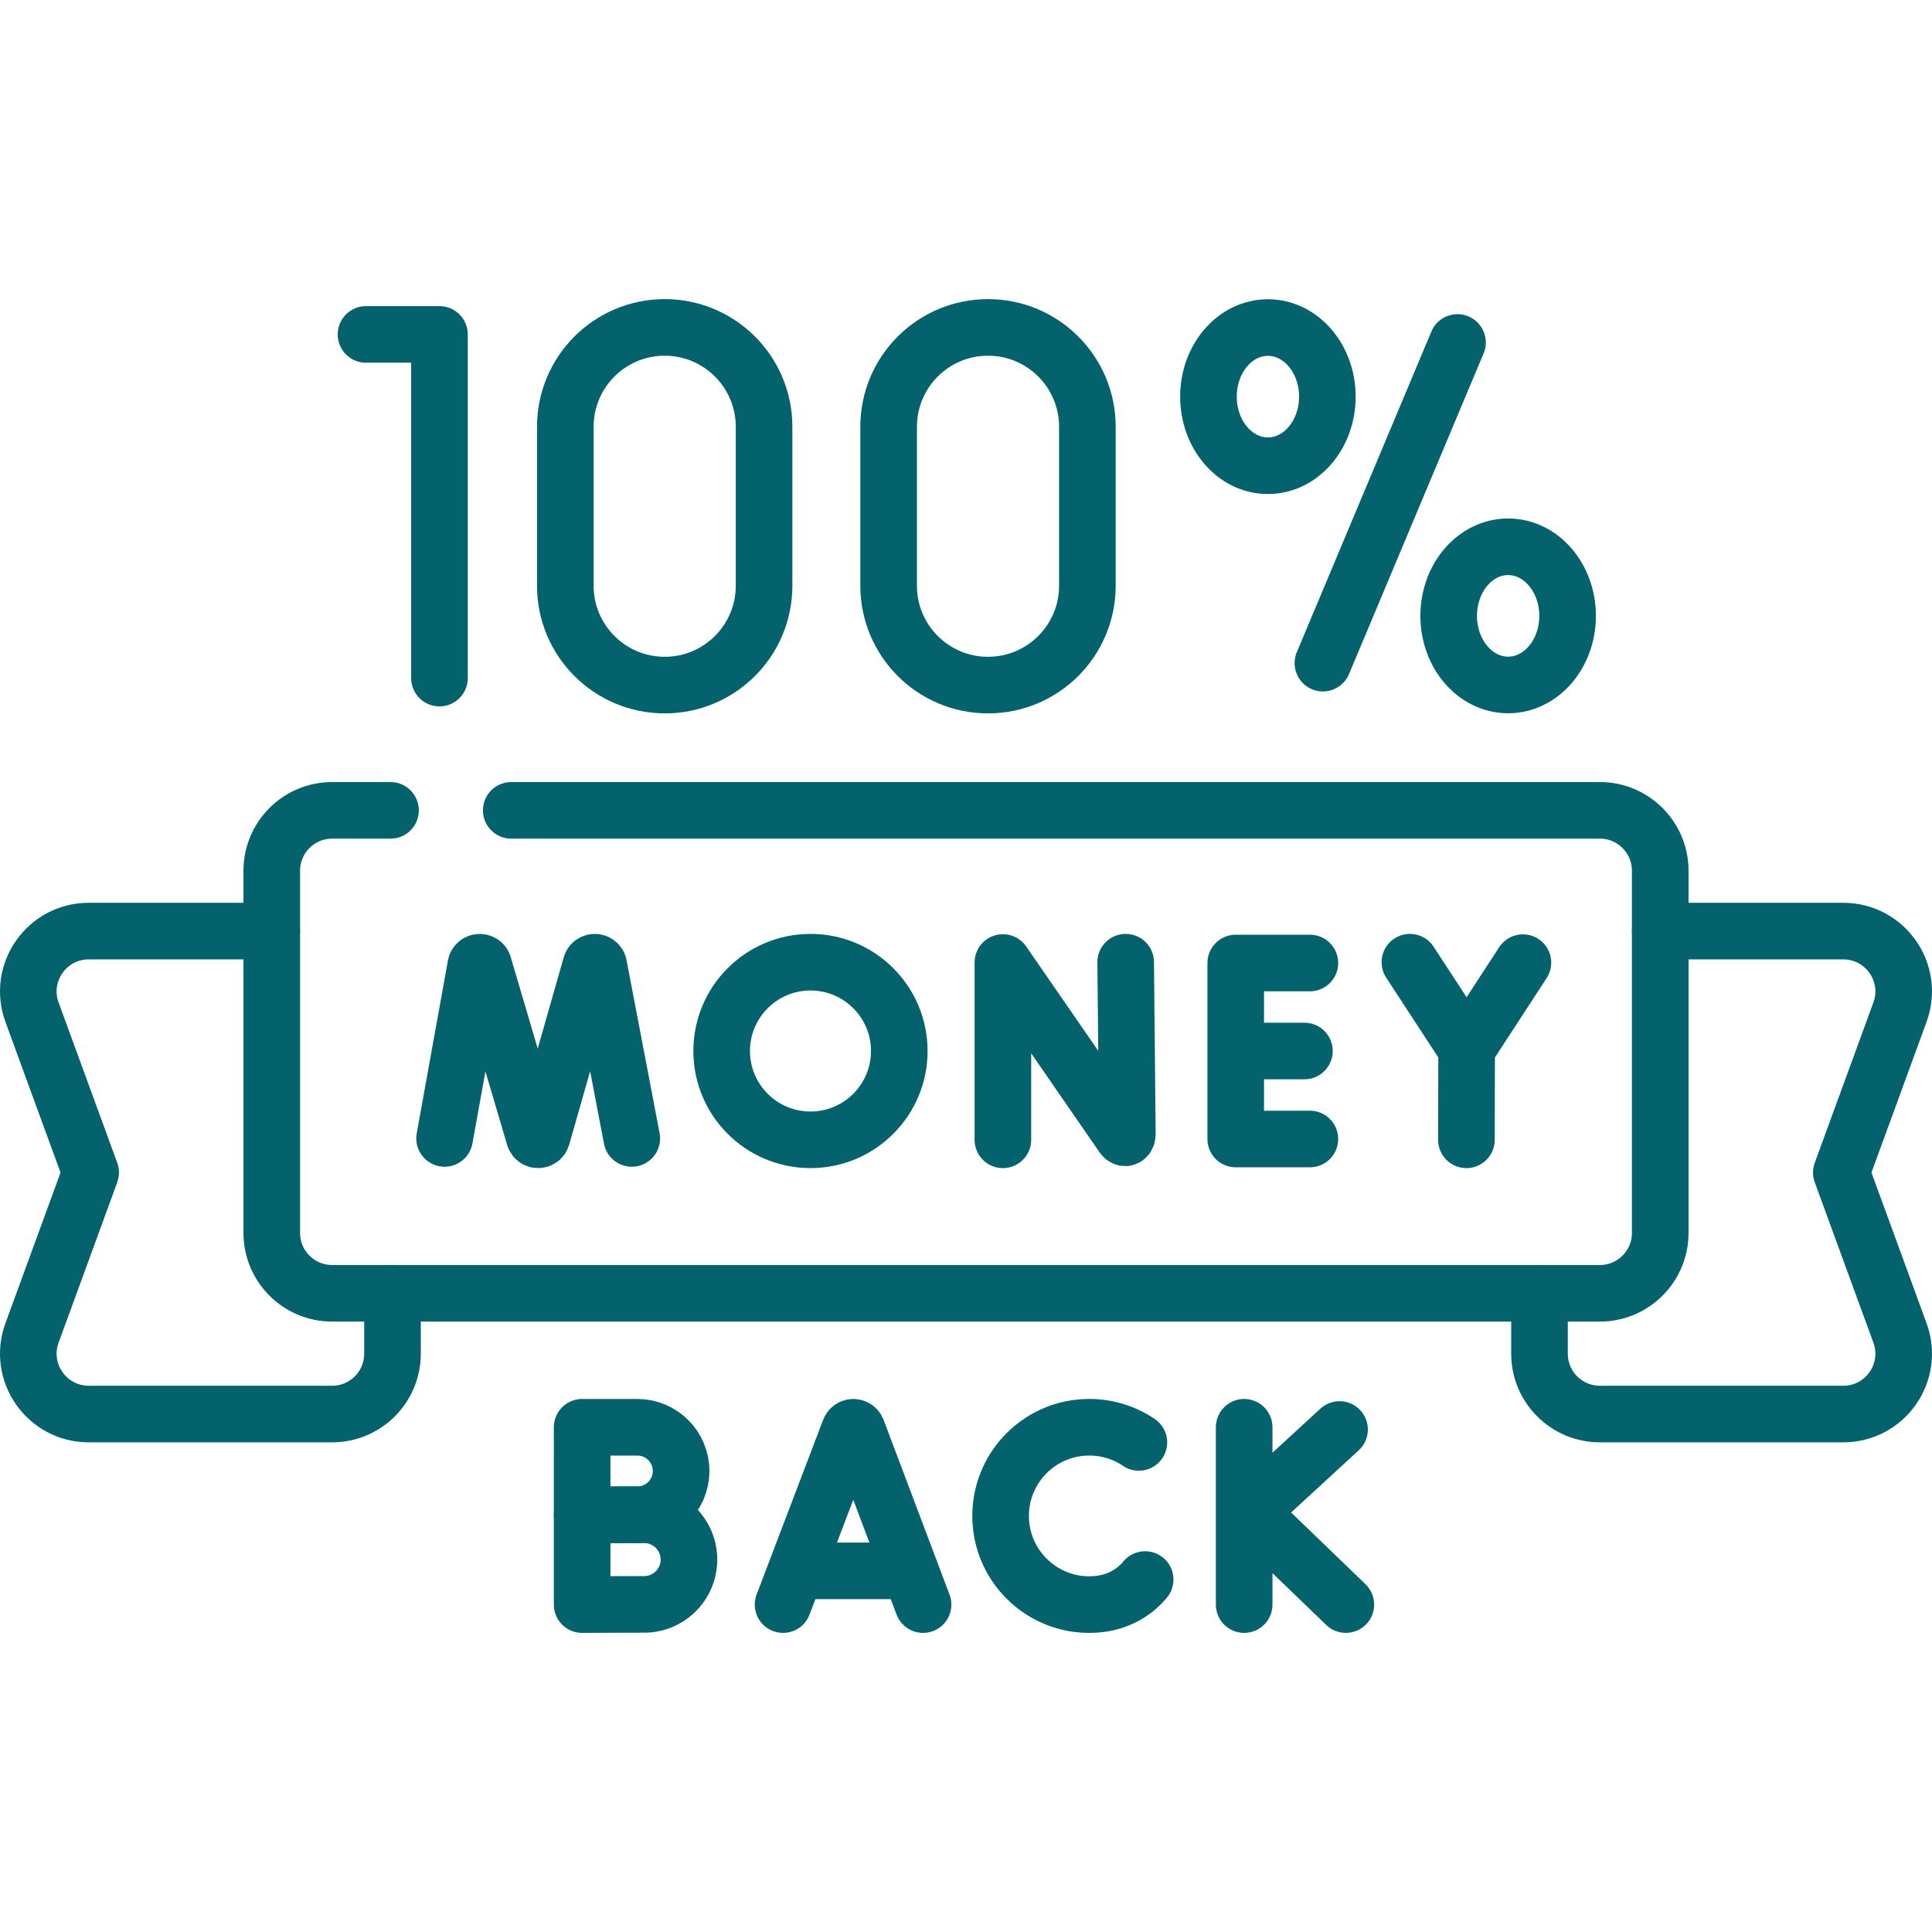
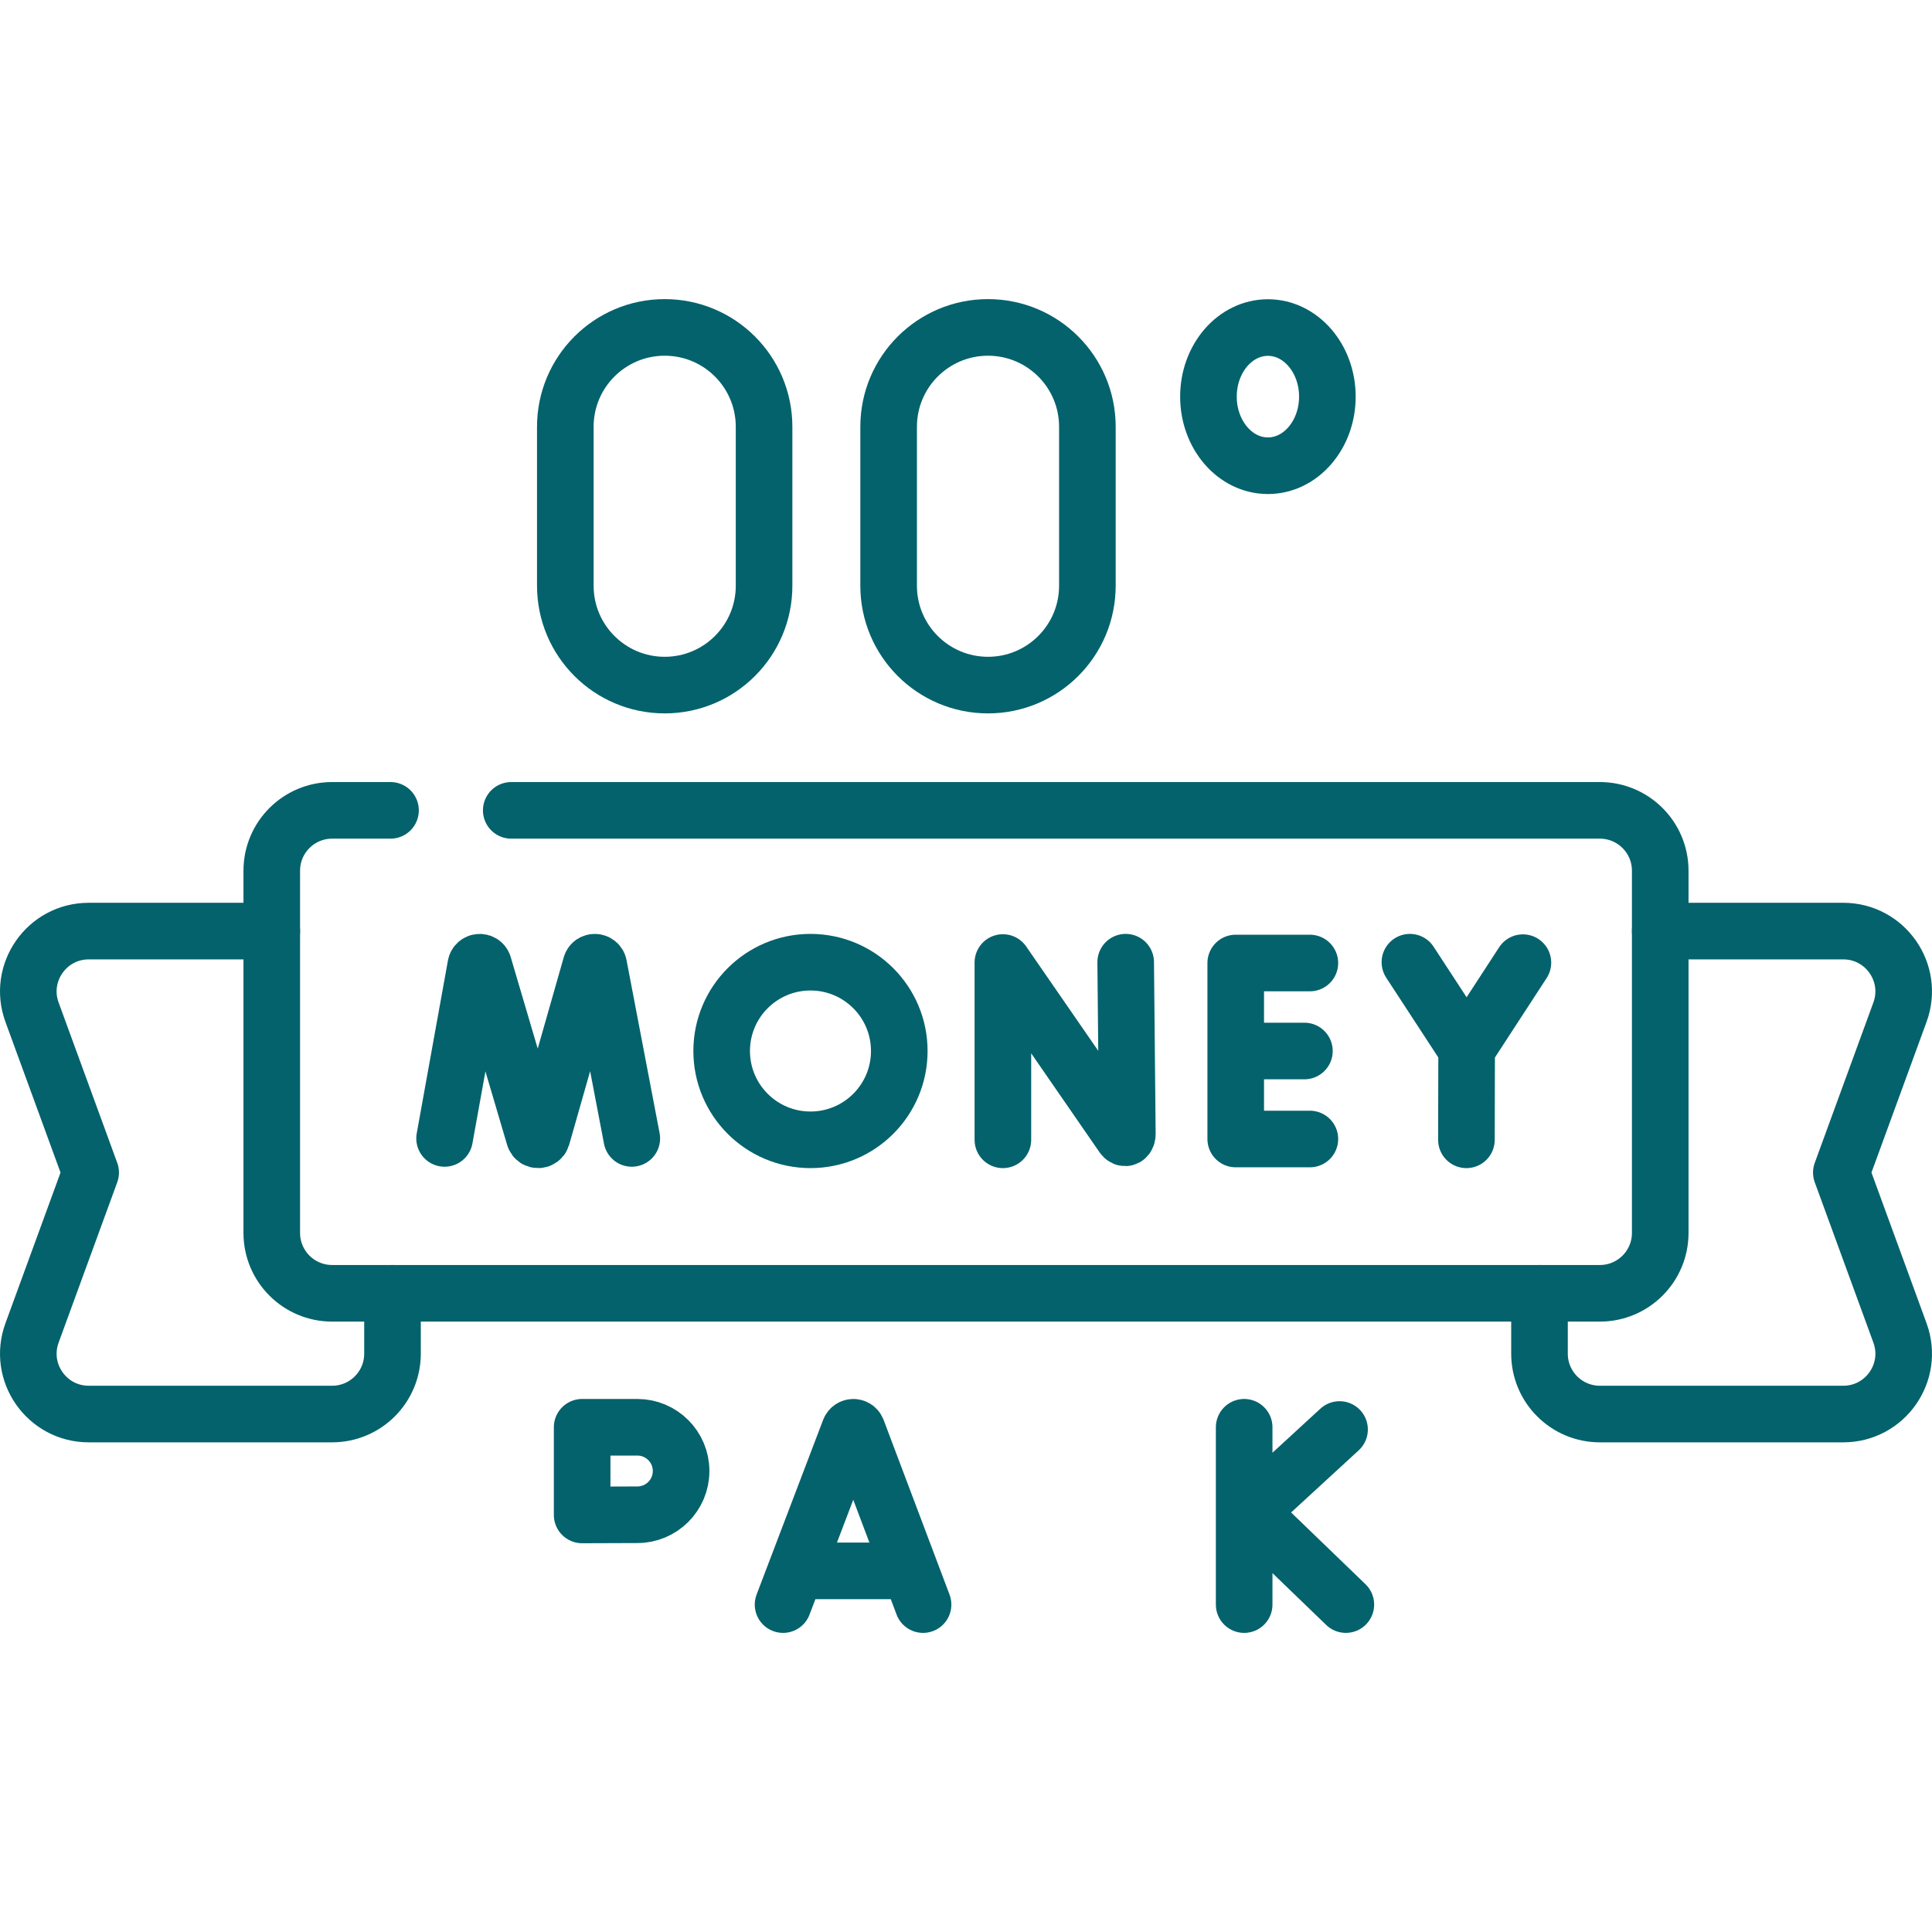
<svg xmlns="http://www.w3.org/2000/svg" version="1.1" width="512" height="512" x="0" y="0" viewBox="0 0 512 512" style="enable-background:new 0 0 512 512" xml:space="preserve" class="">
  <g>
    <path d="M135.485 214.753H423.98c8.836 0 15.998 7.163 15.998 15.998v95.989c0 8.836-7.163 15.998-15.998 15.998H88.019c-8.836 0-15.998-7.163-15.998-15.998v-95.989c0-8.836 7.163-15.998 15.998-15.998h15.47" style="stroke-width:15;stroke-linecap:round;stroke-linejoin:round;stroke-miterlimit:10;" fill="none" stroke="#04626c" stroke-width="15" stroke-linecap="round" stroke-linejoin="round" stroke-miterlimit="10" data-original="#000000" opacity="1" />
    <path d="M72.021 246.749H23.512c-11.114 0-18.842 11.054-15.025 21.492l15.54 42.501-15.54 42.501c-3.817 10.438 3.911 21.492 15.025 21.492h64.507c8.836 0 15.998-7.163 15.998-15.998v-15.998M439.979 246.749h48.509c11.114 0 18.842 11.054 15.025 21.492l-15.54 42.501 15.54 42.501c3.817 10.438-3.911 21.492-15.025 21.492h-64.507c-8.836 0-15.998-7.163-15.998-15.998v-15.998M265.774 302.062V255.08l31.764 45.996c.589.851 1.22.434 1.22-.601l-.44-45.483M117.817 301.694l8.273-45.837c.207-1.073 1.704-1.174 2.052-.138l13.458 45.617c.326.972 1.703.965 2.019-.01l12.999-45.599c.337-1.039 1.835-.955 2.053.116l8.763 45.851M347.131 255.207h-19.652v46.64h19.652M345.682 278.527h-18.203M373.639 254.993l15.035 23.025 14.911-22.906M388.615 302.062l.059-24.044" style="stroke-width:15;stroke-linecap:round;stroke-linejoin:round;stroke-miterlimit:10;" fill="none" stroke="#04626c" stroke-width="15" stroke-linecap="round" stroke-linejoin="round" stroke-miterlimit="10" data-original="#000000" opacity="1" />
    <circle cx="214.784" cy="278.527" r="23.535" style="stroke-width:15;stroke-linecap:round;stroke-linejoin:round;stroke-miterlimit:10;" fill="none" stroke="#04626c" stroke-width="15" stroke-linecap="round" stroke-linejoin="round" stroke-miterlimit="10" data-original="#000000" opacity="1" />
    <path d="m207.519 425.232 17.645-46.329c.361-.882 1.608-.883 1.971-.002l17.485 46.331M213.022 416.297h26.183M329.716 378.241v46.991M354.994 378.834l-23.774 21.853 25.442 24.545M180.498 389.832c0 6.401-5.189 11.591-11.591 11.591-3.175 0-14.632.051-14.632.051V378.241h14.632c6.401 0 11.591 5.19 11.591 11.591z" style="stroke-width:15;stroke-linecap:round;stroke-linejoin:round;stroke-miterlimit:10;" fill="none" stroke="#04626c" stroke-width="15" stroke-linecap="round" stroke-linejoin="round" stroke-miterlimit="10" data-original="#000000" opacity="1" />
-     <path d="M182.577 413.301c0 6.56-5.318 11.879-11.879 11.879-3.253 0-16.423.052-16.423.052v-23.81h16.423c6.56.001 11.879 5.319 11.879 11.879zM301.808 382.254a23.39 23.39 0 0 0-13.137-4.013c-12.976 0-23.495 10.519-23.495 23.495s10.519 23.495 23.495 23.495c5.27 0 9.605-1.735 12.895-4.665a18.857 18.857 0 0 0 1.907-1.967M96.997 88.626h19.466v91.072M386.249 90.762l-35.662 84.975" style="stroke-width:15;stroke-linecap:round;stroke-linejoin:round;stroke-miterlimit:10;" fill="none" stroke="#04626c" stroke-width="15" stroke-linecap="round" stroke-linejoin="round" stroke-miterlimit="10" data-original="#000000" opacity="1" />
    <ellipse cx="336.009" cy="105.113" rx="15.758" ry="18.311" style="stroke-width:15;stroke-linecap:round;stroke-linejoin:round;stroke-miterlimit:10;" fill="none" stroke="#04626c" stroke-width="15" stroke-linecap="round" stroke-linejoin="round" stroke-miterlimit="10" data-original="#000000" opacity="1" />
-     <ellipse cx="399.673" cy="163.212" rx="15.757" ry="18.311" style="stroke-width:15;stroke-linecap:round;stroke-linejoin:round;stroke-miterlimit:10;" fill="none" stroke="#04626c" stroke-width="15" stroke-linecap="round" stroke-linejoin="round" stroke-miterlimit="10" data-original="#000000" opacity="1" />
-     <path d="M202.487 155.221c0 14.545-11.791 26.336-26.336 26.336-14.545 0-26.336-11.791-26.336-26.336v-42.117c0-14.545 11.791-26.336 26.336-26.336 14.545 0 26.336 11.791 26.336 26.336v42.117zM288.168 155.221c0 14.545-11.791 26.336-26.336 26.336-14.545 0-26.336-11.791-26.336-26.336v-42.117c0-14.545 11.791-26.336 26.336-26.336 14.545 0 26.336 11.791 26.336 26.336v42.117z" style="stroke-width:15;stroke-linecap:round;stroke-linejoin:round;stroke-miterlimit:10;" fill="none" stroke="#04626c" stroke-width="15" stroke-linecap="round" stroke-linejoin="round" stroke-miterlimit="10" data-original="#000000" opacity="1" />
+     <path d="M202.487 155.221c0 14.545-11.791 26.336-26.336 26.336-14.545 0-26.336-11.791-26.336-26.336v-42.117c0-14.545 11.791-26.336 26.336-26.336 14.545 0 26.336 11.791 26.336 26.336v42.117zM288.168 155.221c0 14.545-11.791 26.336-26.336 26.336-14.545 0-26.336-11.791-26.336-26.336v-42.117c0-14.545 11.791-26.336 26.336-26.336 14.545 0 26.336 11.791 26.336 26.336v42.117" style="stroke-width:15;stroke-linecap:round;stroke-linejoin:round;stroke-miterlimit:10;" fill="none" stroke="#04626c" stroke-width="15" stroke-linecap="round" stroke-linejoin="round" stroke-miterlimit="10" data-original="#000000" opacity="1" />
  </g>
</svg>